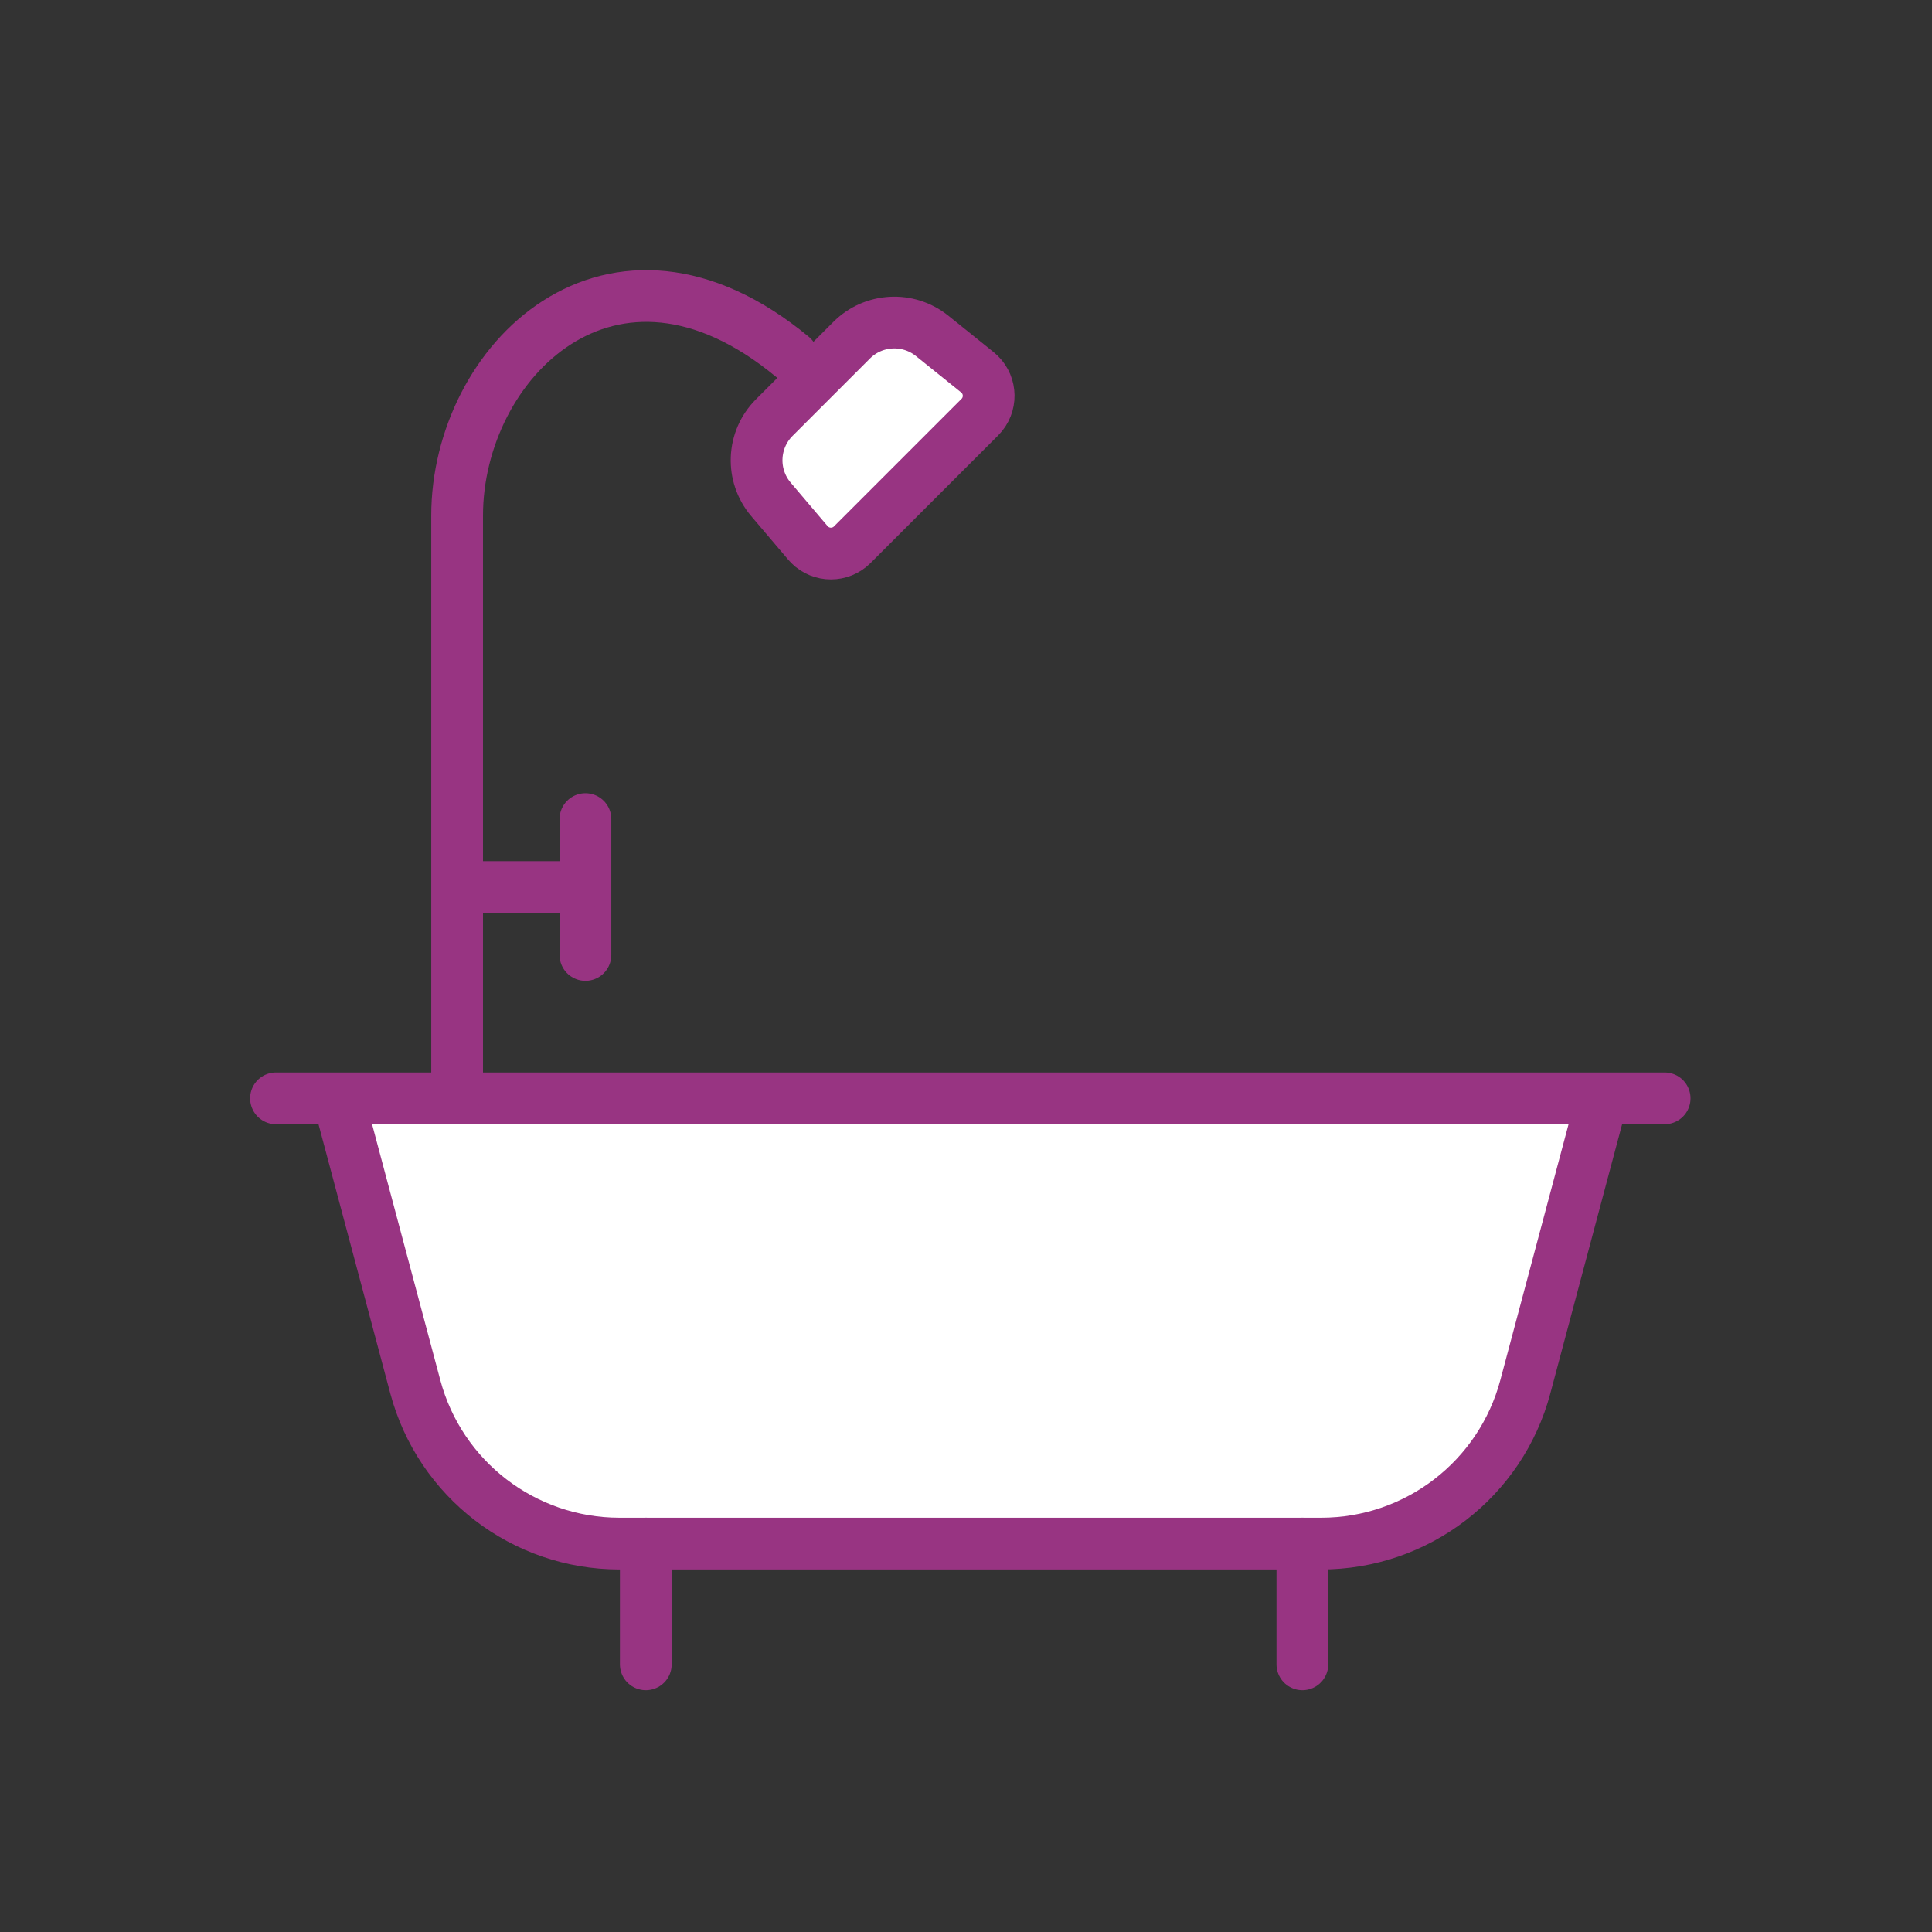
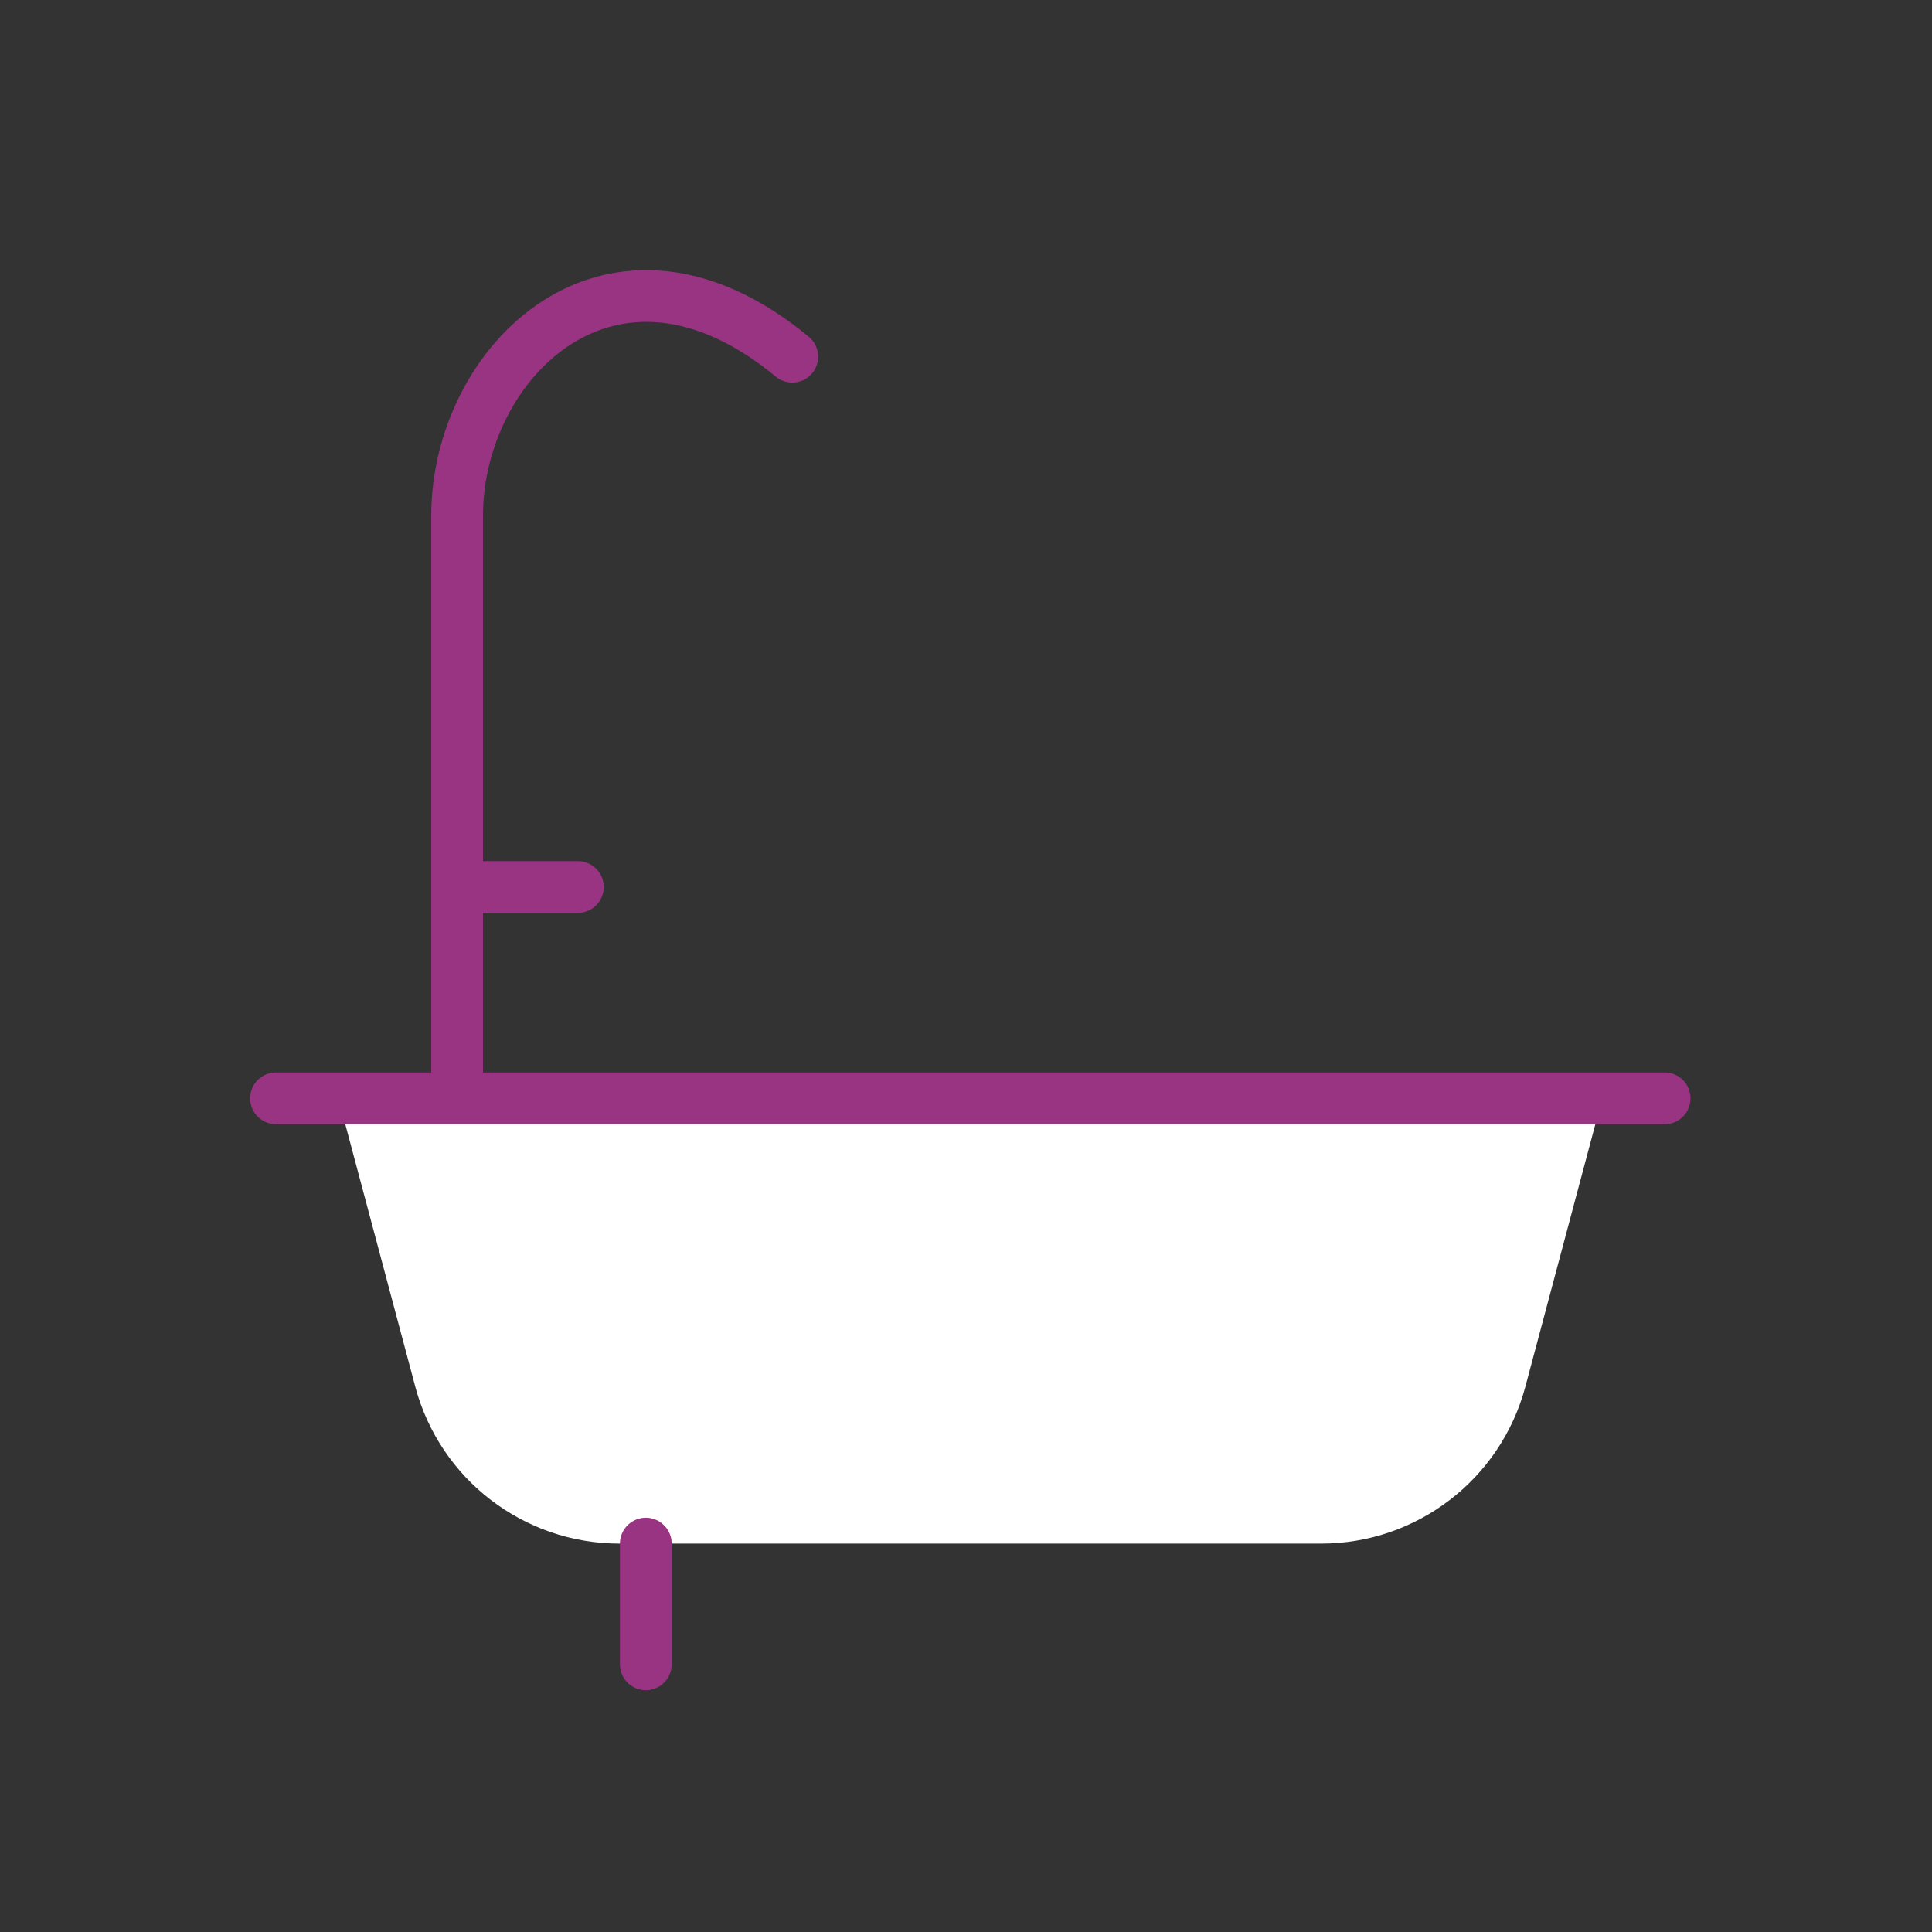
<svg xmlns="http://www.w3.org/2000/svg" width="112" height="112" viewBox="0 0 112 112" fill="none">
  <rect x="0" y="0" width="112" height="112" fill="#333333" stroke="none" />
  <path fill-rule="evenodd" clip-rule="evenodd" d="M93 63.234L88.425 80.391C86.995 85.753 82.138 89.484 76.589 89.484H35.911C30.361 89.484 25.505 85.753 24.075 80.391L19.5 63.234" fill="white" />
-   <path d="M93 63.234L88.425 80.391C86.995 85.753 82.138 89.484 76.589 89.484H35.911C30.361 89.484 25.505 85.753 24.075 80.391L19.5 63.234" stroke="#983482" stroke-width="3" />
-   <path fill-rule="evenodd" clip-rule="evenodd" d="M56.801 24.183L49.407 31.577C48.724 32.261 47.615 32.261 46.932 31.577C46.898 31.544 46.866 31.509 46.835 31.472L44.692 28.948C43.513 27.558 43.597 25.497 44.886 24.208L49.37 19.724C50.633 18.46 52.646 18.352 54.038 19.472L56.661 21.582C57.414 22.188 57.533 23.289 56.928 24.042C56.888 24.091 56.846 24.138 56.801 24.183Z" fill="white" stroke="#983482" stroke-width="3" />
  <path d="M37.438 89.484V96.484" stroke="#983482" stroke-width="3" stroke-linecap="round" stroke-linejoin="round" />
-   <path d="M75.5 89.484V96.484" stroke="#983482" stroke-width="3" stroke-linecap="round" stroke-linejoin="round" />
-   <path d="M33.938 47.484V55.359" stroke="#983482" stroke-width="3" stroke-linecap="round" stroke-linejoin="round" />
  <path d="M33.5 51.422H26.938" stroke="#983482" stroke-width="3" stroke-linecap="round" stroke-linejoin="round" />
  <path d="M96.5 63.672H16" stroke="#983482" stroke-width="3" stroke-linecap="round" stroke-linejoin="round" />
  <path d="M45.929 20.679C35.457 12.018 26.5 20.988 26.5 29.889C26.5 29.889 26.5 41.003 26.5 63.233" stroke="#983482" stroke-width="3" stroke-linecap="round" stroke-linejoin="round" />
</svg>